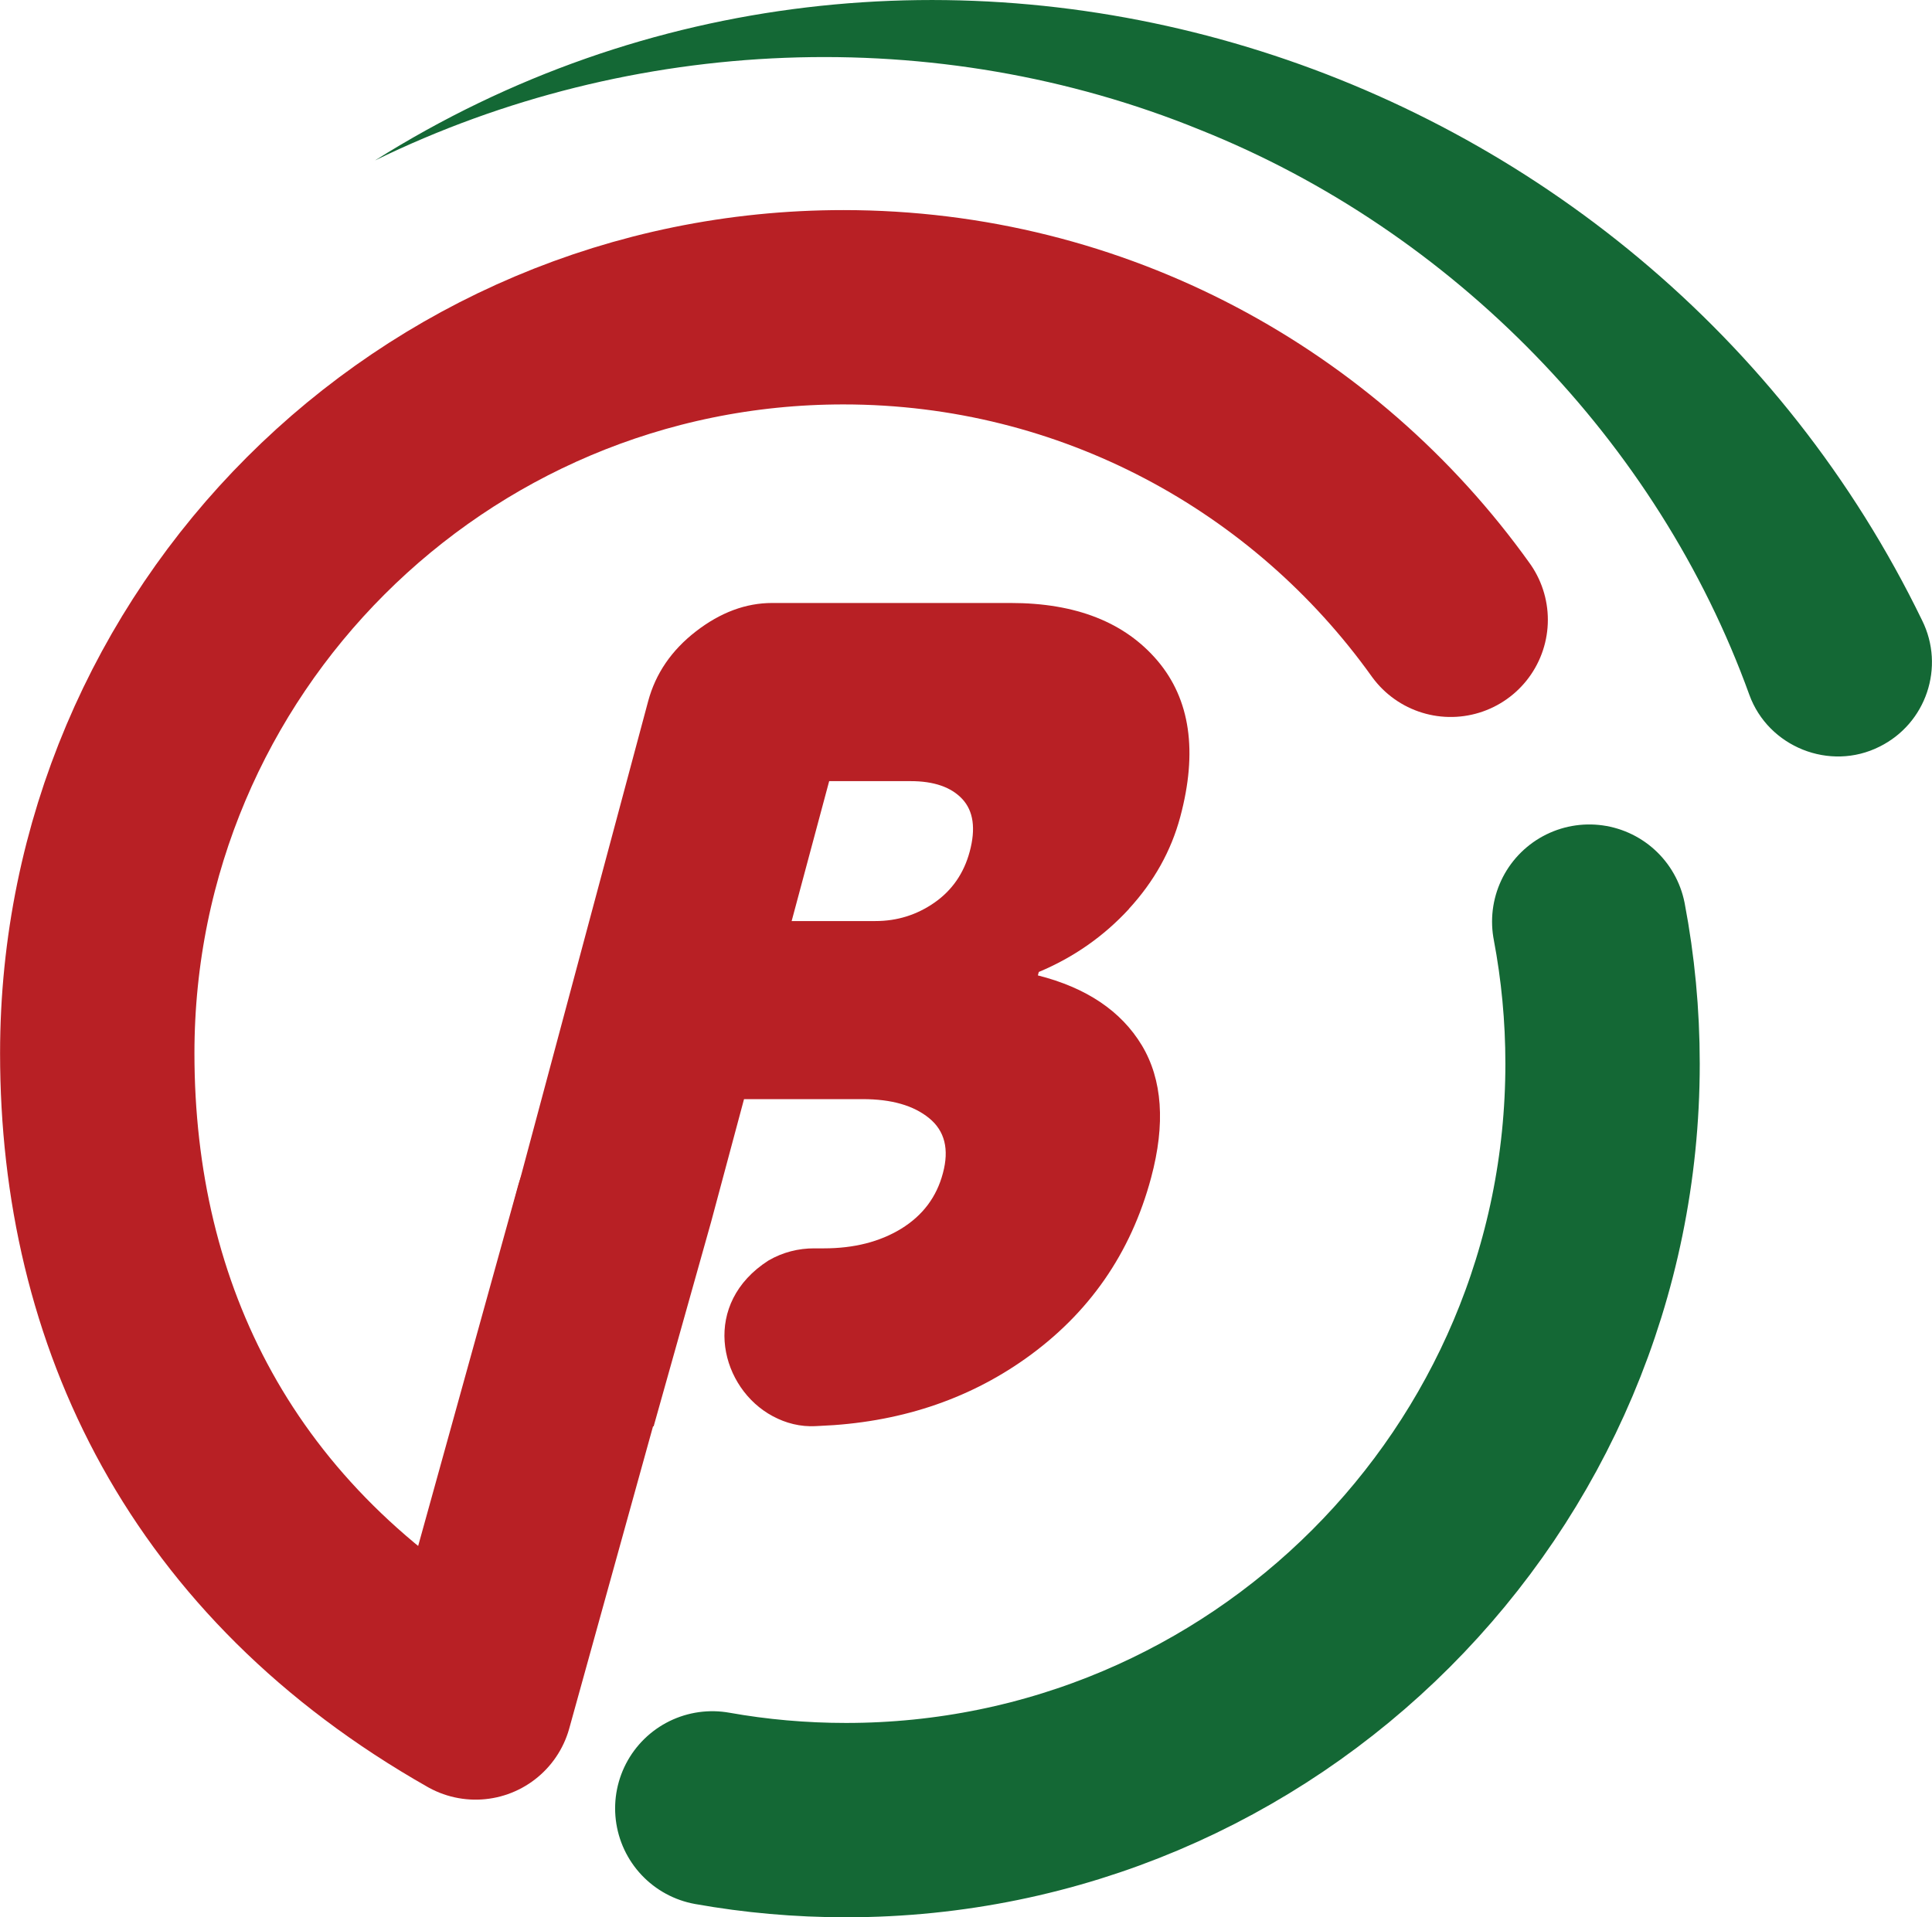
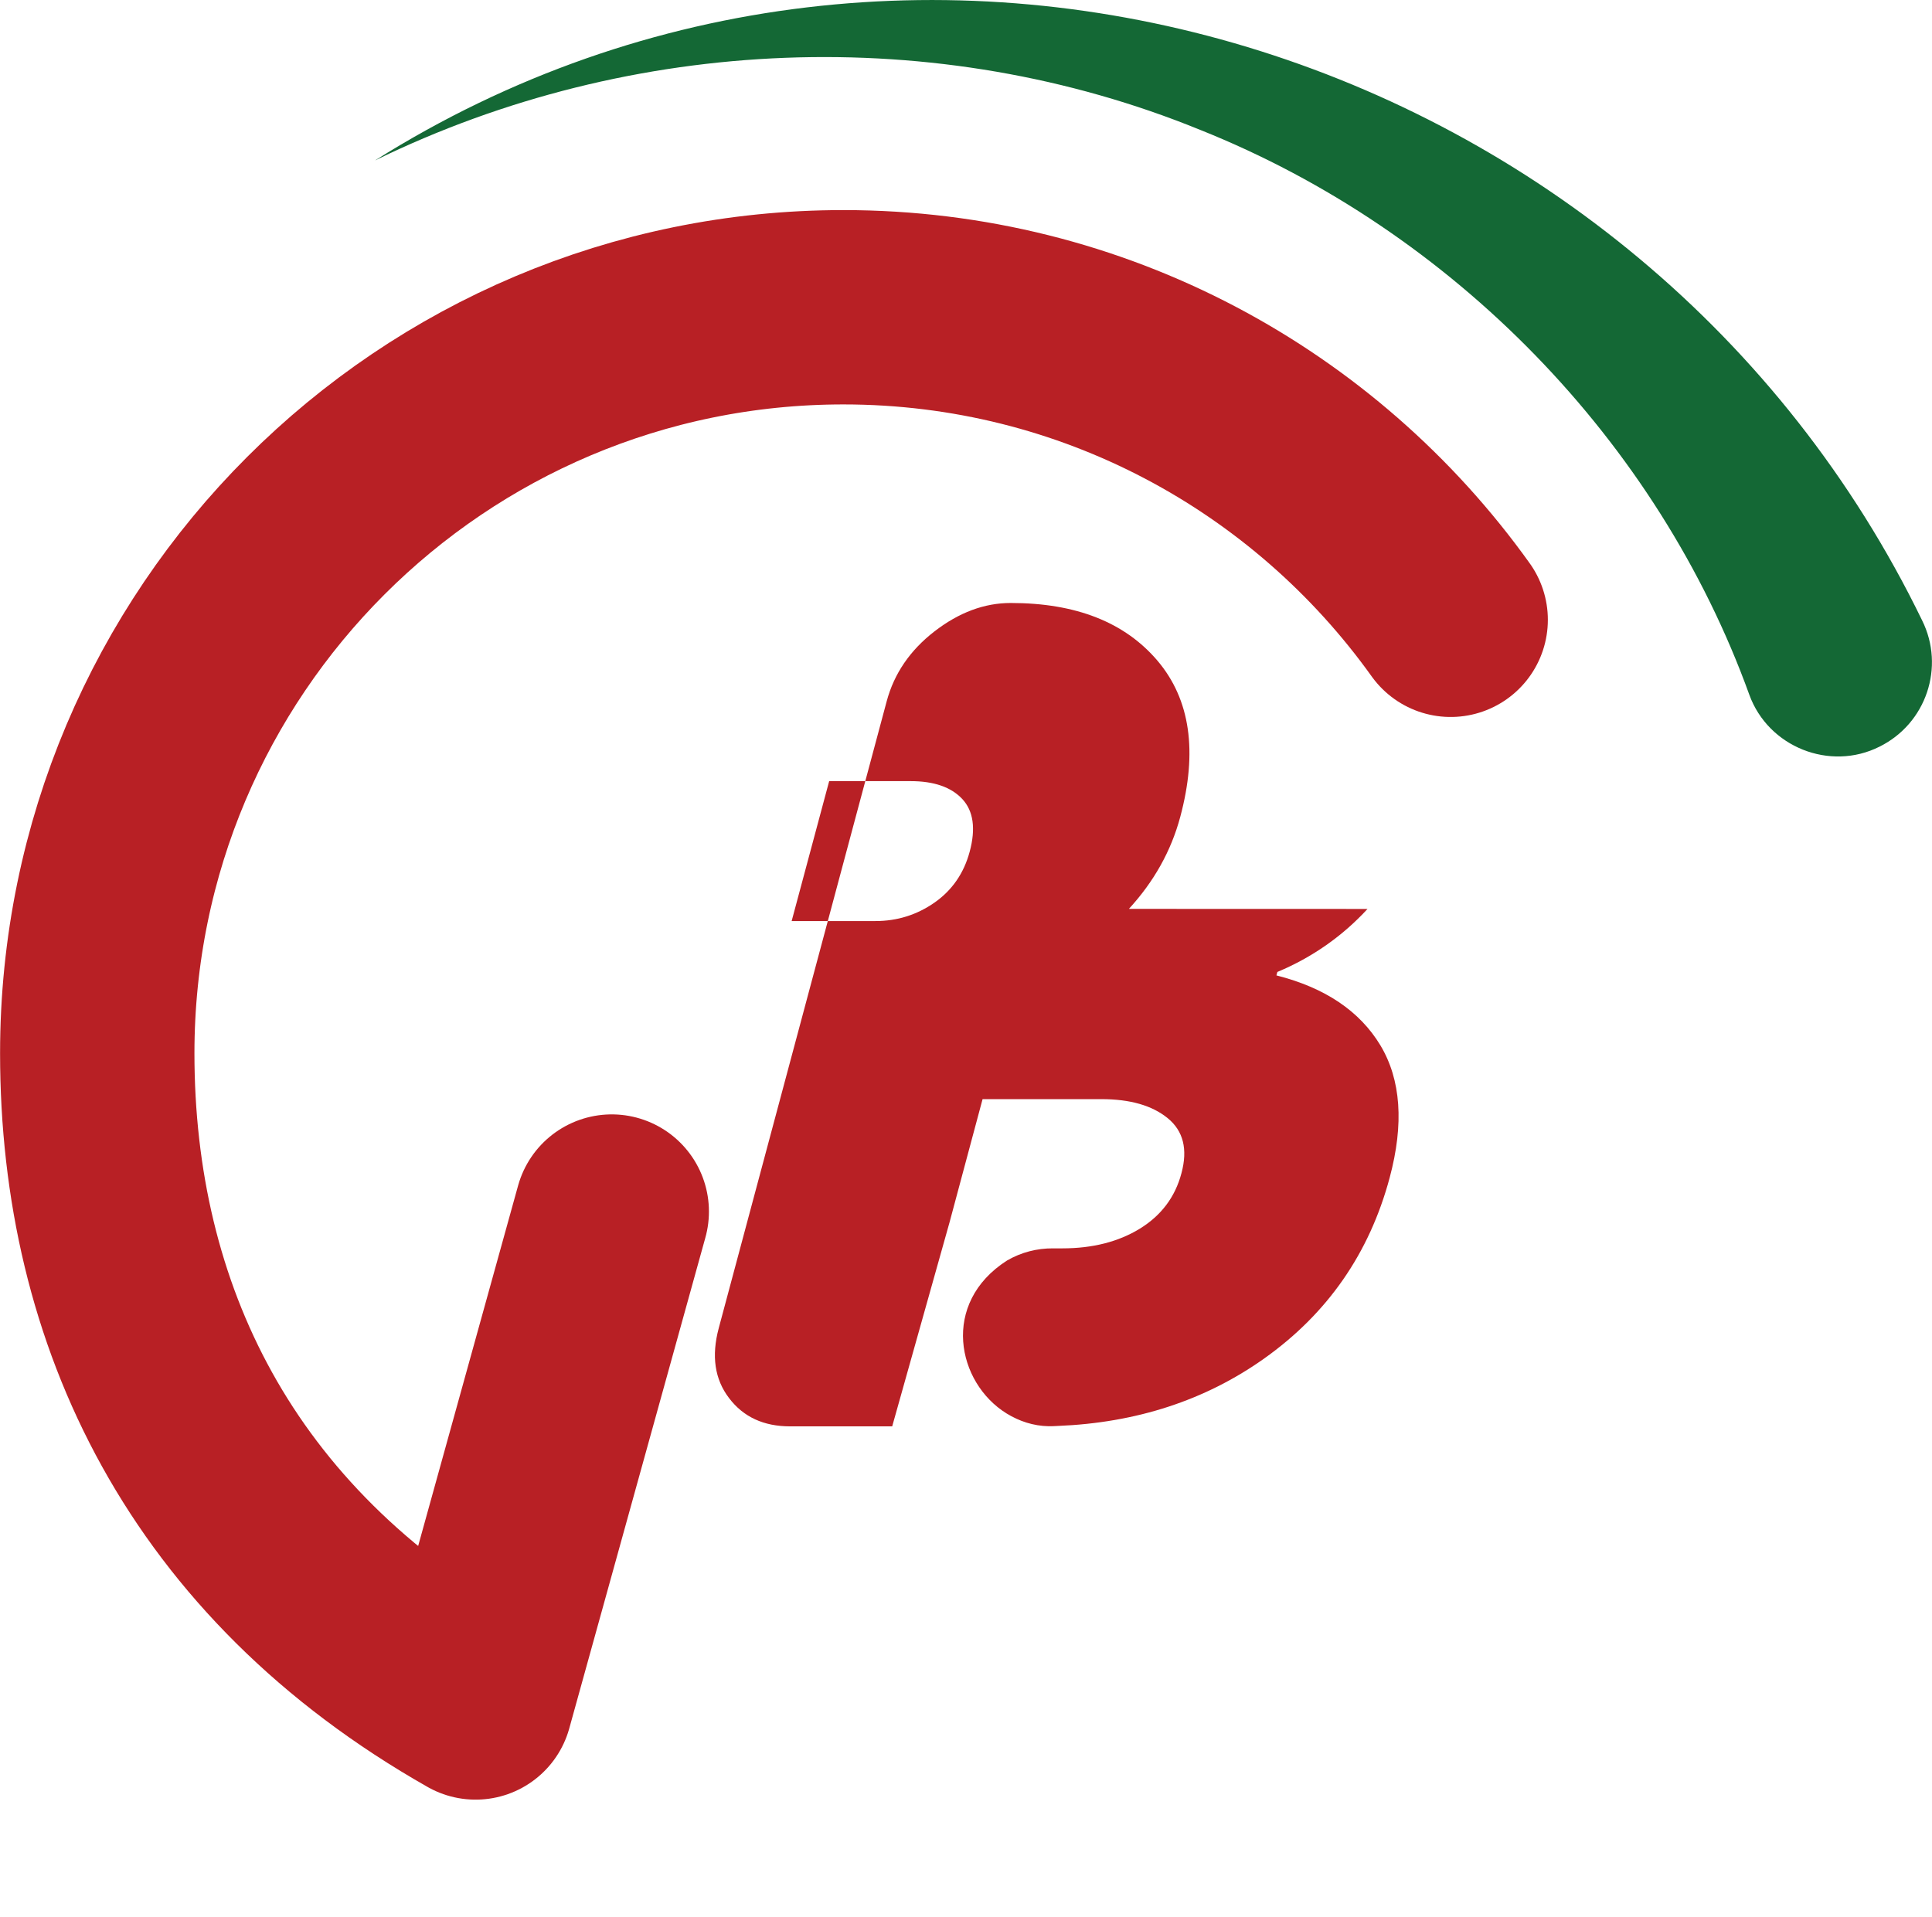
<svg xmlns="http://www.w3.org/2000/svg" id="Layer_2" data-name="Layer 2" viewBox="0 0 269.77 267.75">
  <defs>
    <style>
      .cls-1 {
        fill: #b82025;
      }

      .cls-2 {
        fill: #146835;
      }

      .cls-3 {
        stroke: #b82025;
        stroke-linejoin: round;
        stroke-width: 27.14px;
      }

      .cls-3, .cls-4 {
        fill: none;
        stroke-linecap: round;
      }

      .cls-4 {
        stroke: #146835;
        stroke-miterlimit: 10;
        stroke-width: 27.14px;
      }
    </style>
  </defs>
  <g id="Isolation_Mode" data-name="Isolation Mode">
    <g>
-       <path class="cls-4" d="M221.91,128.71c1.22,6.42,1.86,13.06,1.86,19.84,0,58.34-47.3,105.64-105.64,105.64-6.37,0-12.61-.56-18.67-1.64" />
      <g>
        <path class="cls-3" d="M202.56,86.56c-18.9-26.43-49.84-43.65-84.8-43.65-57.54,0-104.18,46.64-104.18,104.18,0,36.52,15.85,69.68,52.83,90.67l19.01-68.56" />
        <path class="cls-2" d="M52.36,22.41c75.78-47.75,177.16-15.87,216.03,64.23,3.23,6.51.57,14.4-5.94,17.63-6.94,3.5-15.55.05-18.19-7.25-12.77-35.36-41.36-64.77-76.67-78.88-36.77-15-79.34-13.27-115.23,4.27h0Z" />
      </g>
-       <path class="cls-1" d="M157.63,126.93c3.51-3.82,5.9-8.1,7.17-12.84,2.45-9.14,1.4-16.41-3.17-21.81-4.57-5.38-11.4-8.07-20.5-8.07h-33.31c-3.68,0-7.22,1.32-10.64,3.96-3.41,2.64-5.64,5.89-6.68,9.77l-23.45,87.54c-1.04,3.88-.57,7.14,1.44,9.77,2,2.64,4.84,3.95,8.53,3.95h14.25l8.02-28.54,4.6-17.16h16.57c4.02,0,7.1.88,9.28,2.66,2.18,1.78,2.82,4.34,1.92,7.68-.88,3.34-2.83,5.91-5.81,7.75-2.99,1.83-6.59,2.75-10.81,2.75h-1.34c-2.18-.01-4.39.53-6.4,1.7-9.3,5.96-6.99,17.06-.07,21.35,1.77,1.09,3.75,1.75,5.89,1.79.42,0,.85-.01,1.27-.04,10.97-.44,20.56-3.57,28.77-9.38,8.89-6.3,14.74-14.72,17.57-25.28,2.02-7.53,1.58-13.7-1.29-18.49-2.89-4.79-7.73-8.05-14.52-9.77l.13-.48c4.87-2.04,9.07-4.98,12.59-8.8ZM130.49,126.05c-2.47,1.72-5.21,2.58-8.25,2.58h-11.7l5.24-19.54h11.38c3.24,0,5.65.83,7.21,2.5,1.55,1.67,1.9,4.12,1.03,7.35-.81,3.01-2.44,5.38-4.91,7.11Z" />
+       <path class="cls-1" d="M157.63,126.93c3.51-3.82,5.9-8.1,7.17-12.84,2.45-9.14,1.4-16.41-3.17-21.81-4.57-5.38-11.4-8.07-20.5-8.07c-3.68,0-7.22,1.32-10.64,3.96-3.41,2.64-5.64,5.89-6.68,9.77l-23.45,87.54c-1.04,3.88-.57,7.14,1.44,9.77,2,2.64,4.84,3.95,8.53,3.95h14.25l8.02-28.54,4.6-17.16h16.57c4.02,0,7.1.88,9.28,2.66,2.18,1.78,2.82,4.34,1.92,7.68-.88,3.34-2.83,5.91-5.81,7.75-2.99,1.83-6.59,2.75-10.81,2.75h-1.34c-2.18-.01-4.39.53-6.4,1.7-9.3,5.96-6.99,17.06-.07,21.35,1.77,1.09,3.75,1.75,5.89,1.79.42,0,.85-.01,1.27-.04,10.97-.44,20.56-3.57,28.77-9.38,8.89-6.3,14.74-14.72,17.57-25.28,2.02-7.53,1.58-13.7-1.29-18.49-2.89-4.79-7.73-8.05-14.52-9.77l.13-.48c4.87-2.04,9.07-4.98,12.59-8.8ZM130.49,126.05c-2.47,1.72-5.21,2.58-8.25,2.58h-11.7l5.24-19.54h11.38c3.24,0,5.65.83,7.21,2.5,1.55,1.67,1.9,4.12,1.03,7.35-.81,3.01-2.44,5.38-4.91,7.11Z" />
    </g>
  </g>
</svg>